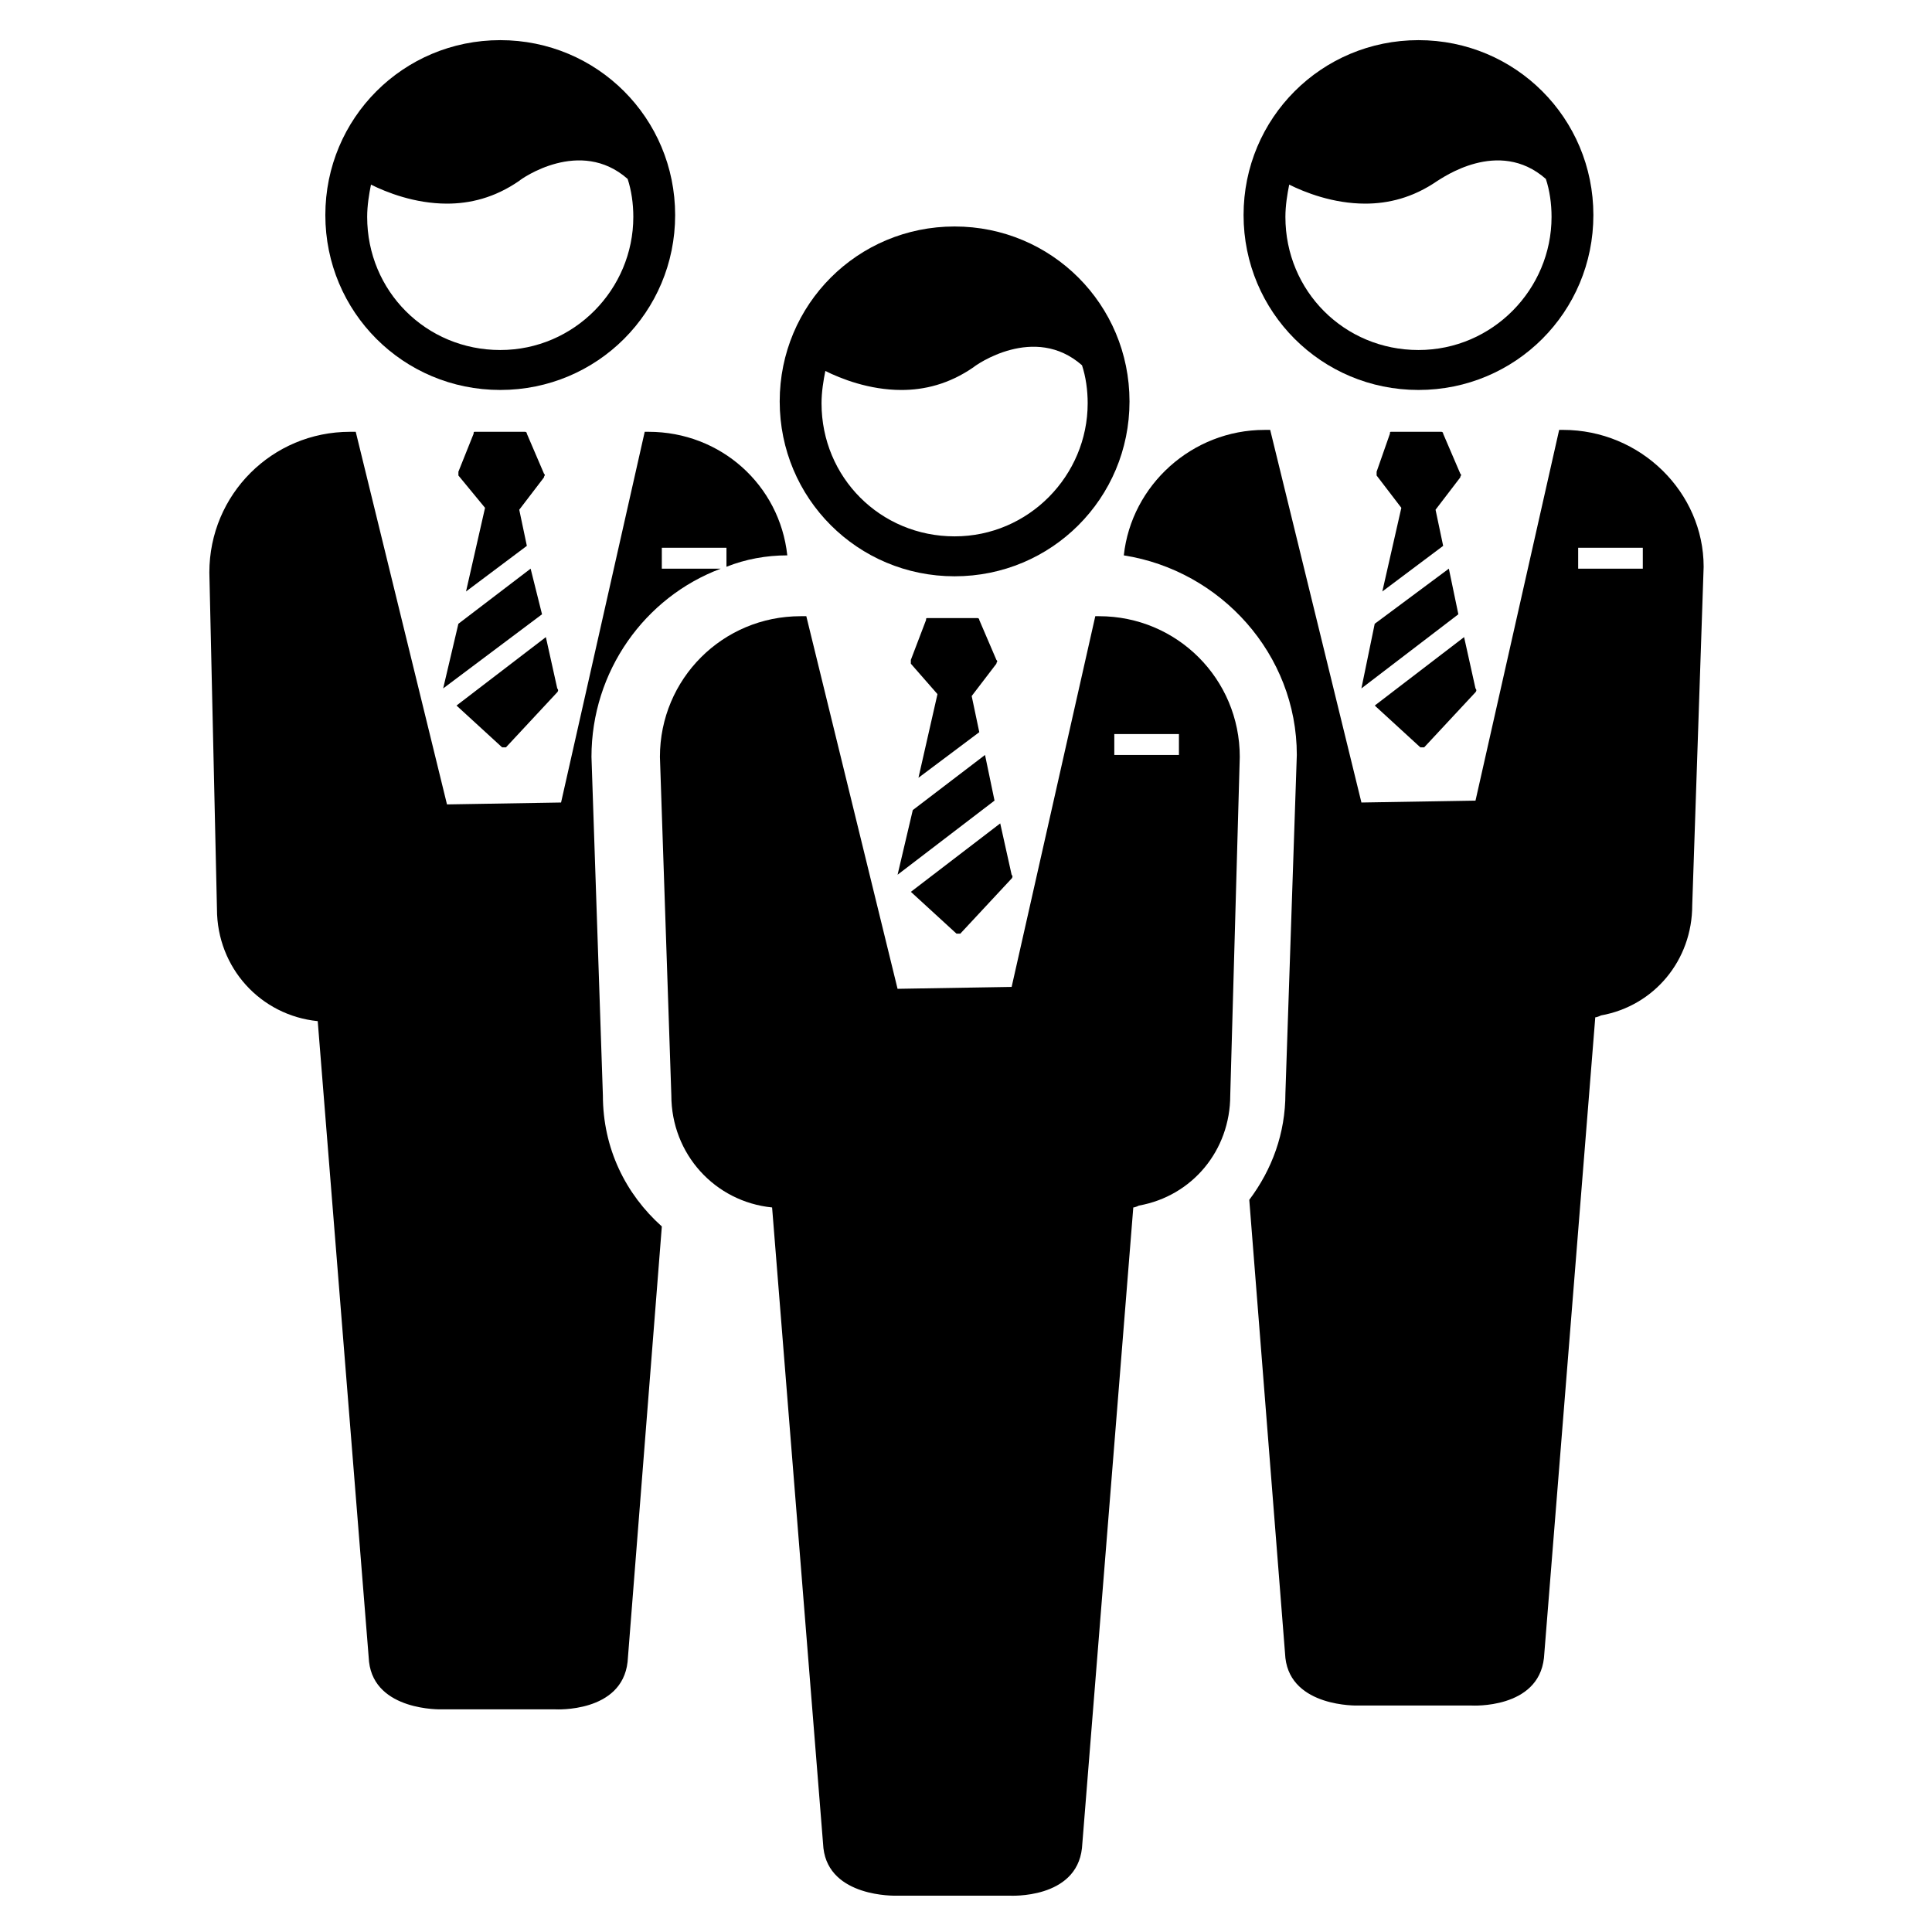
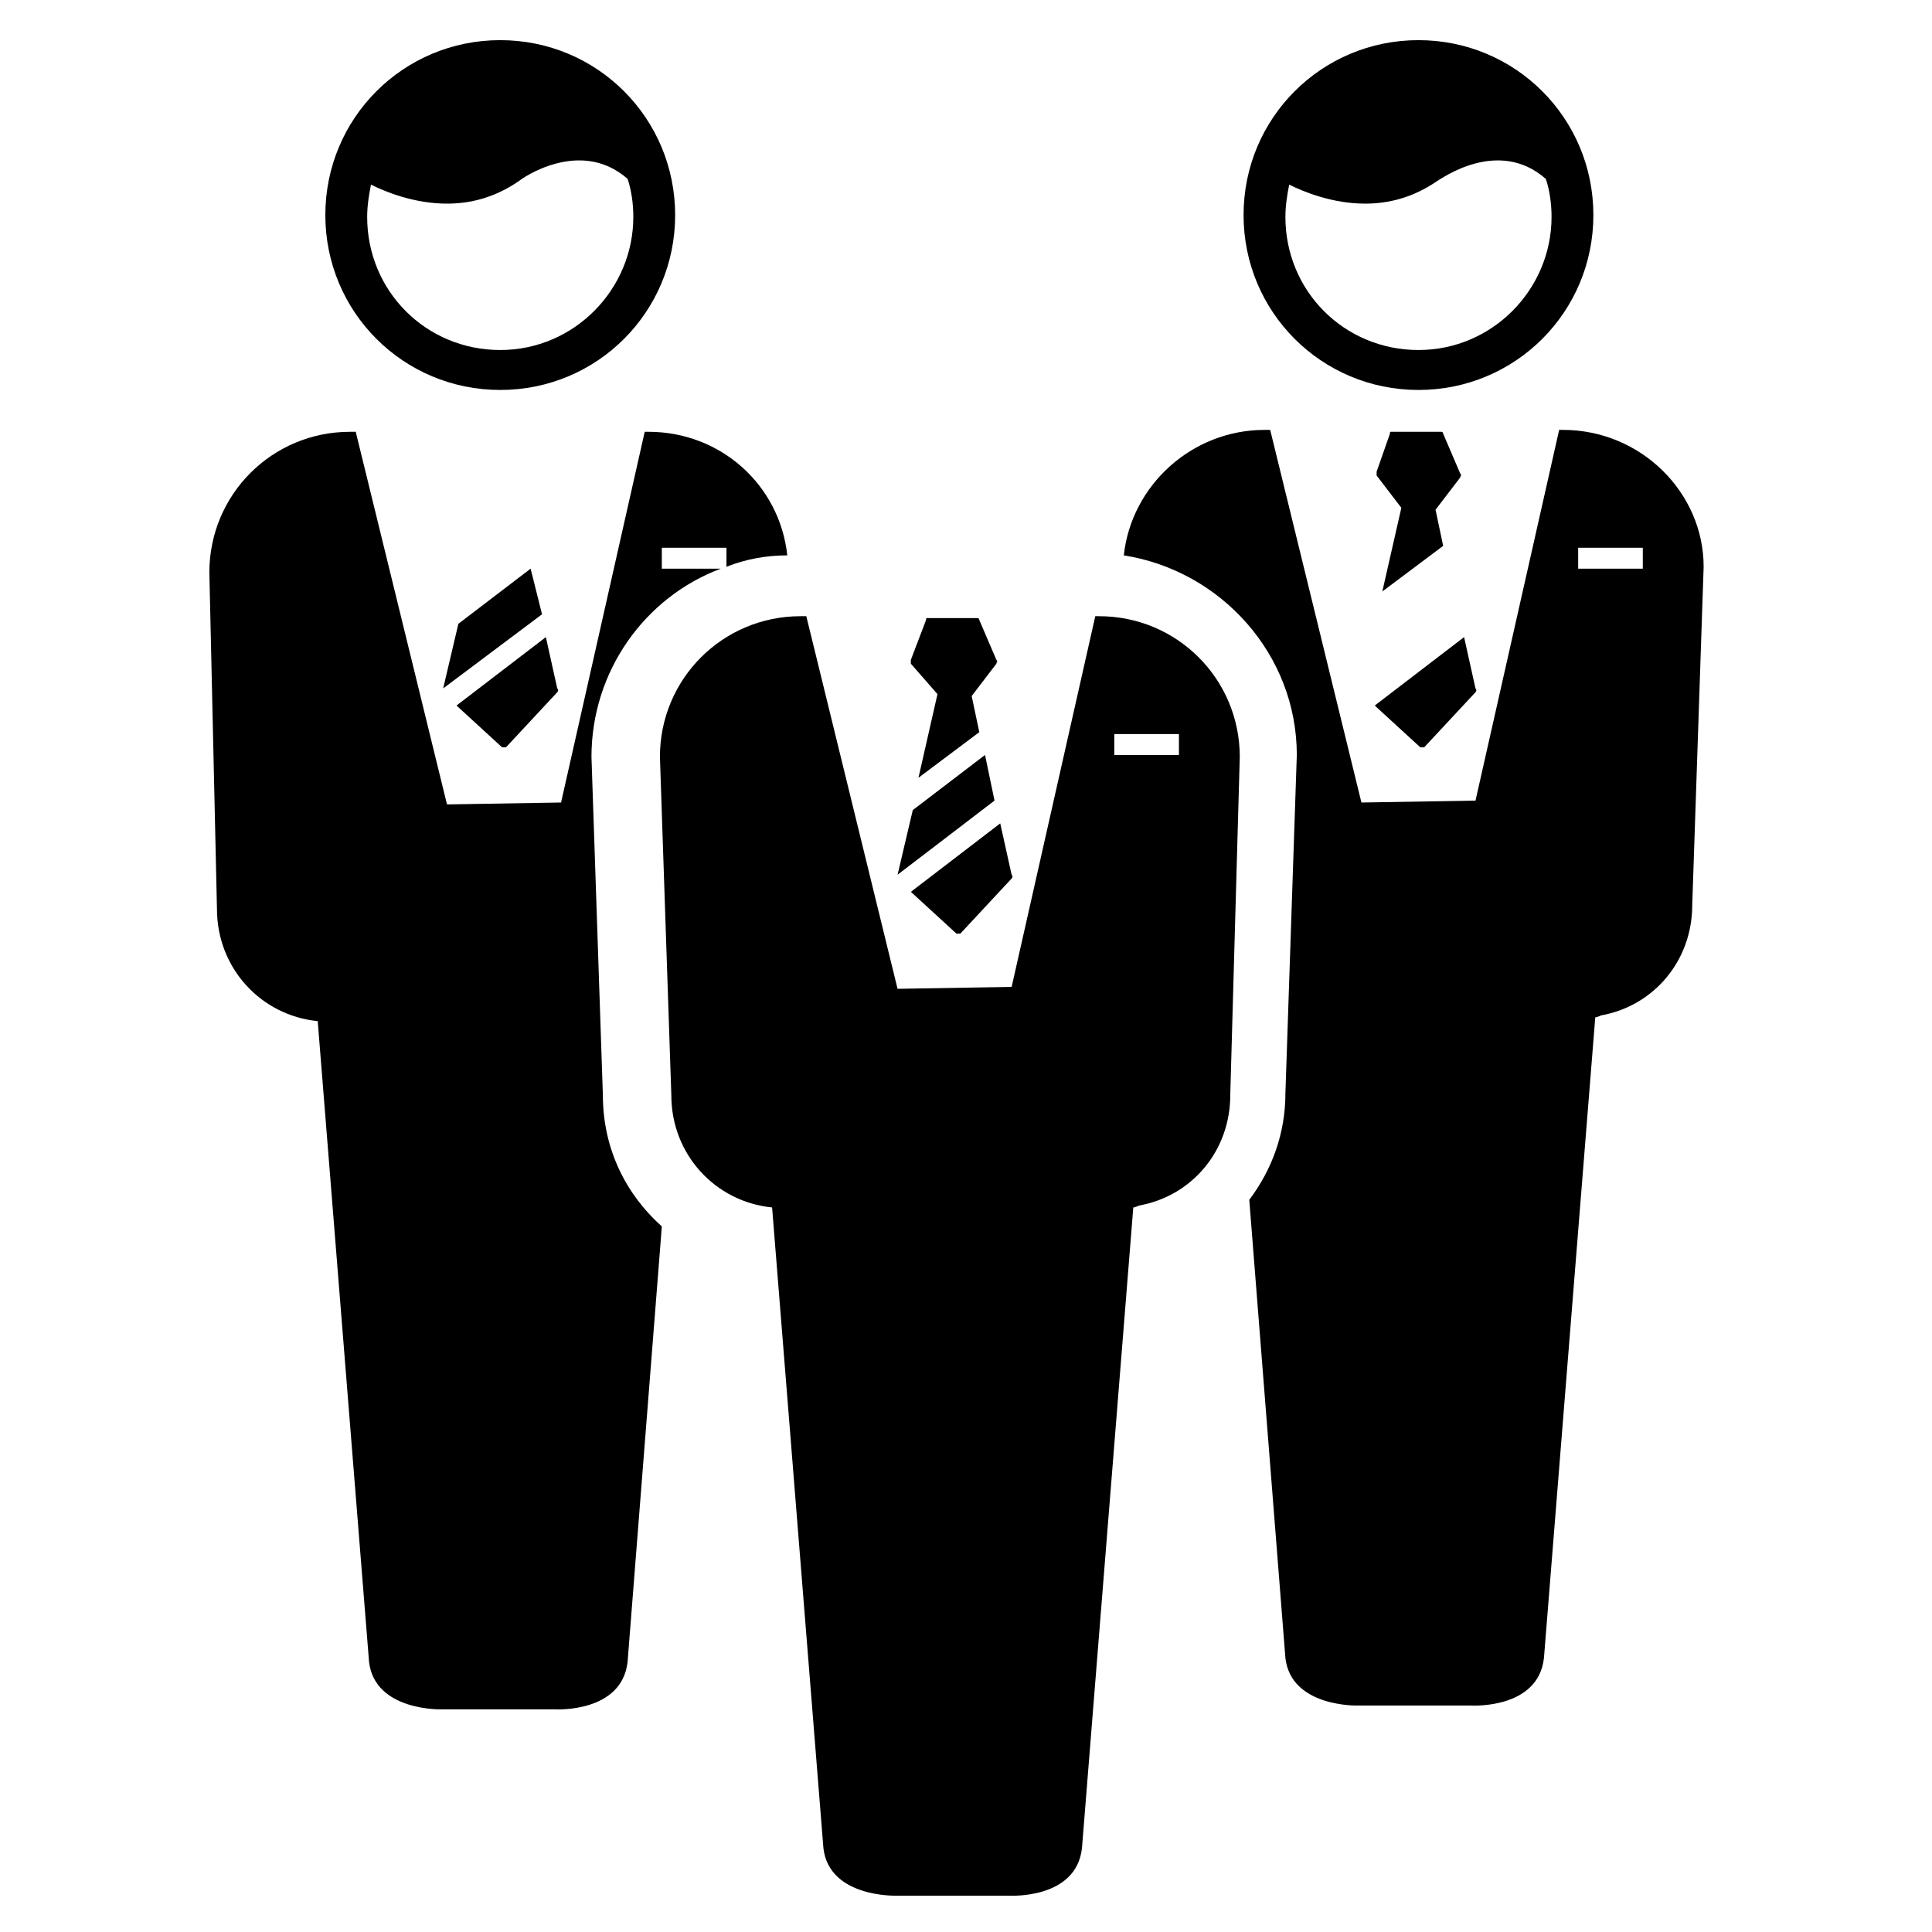
<svg xmlns="http://www.w3.org/2000/svg" fill="#000000" width="800px" height="800px" version="1.1" viewBox="144 144 512 512">
  <g>
    <path d="m558.2 257.93h-1.008l-22.168 98.242-30.23 0.504-24.18-98.746h-1.512c-19.145 0-35.266 14.609-37.281 33.25 25.695 4.031 45.848 26.199 45.848 52.898l-3.023 89.68c0 10.578-3.527 20.152-9.574 28.215l9.574 121.42c1.512 13.098 19.145 12.594 19.145 12.594h30.227s17.633 1.008 19.145-12.594l13.602-169.79c0.504 0 1.512-0.504 1.512-0.504 14.105-2.519 24.184-14.609 24.184-29.223l3.023-89.68c0-19.645-16.625-36.27-37.281-36.27zm21.16 36.777h-17.129v-5.543h17.129z" />
    <path d="m303.77 434.26-3.023-89.68c0-22.672 14.105-42.32 34.258-49.879h-15.617l0.004-5.539h17.129v5.039c5.039-2.016 10.578-3.023 16.121-3.023-2.016-18.641-17.633-32.746-36.777-32.746h-1.008l-22.168 98.242-30.23 0.504-24.184-98.746h-1.512c-20.656 0-37.281 16.625-37.281 37.281l2.016 89.172c0 15.617 11.586 28.215 26.703 29.727l13.602 169.79c1.512 13.098 19.145 12.594 19.145 12.594h30.227s17.633 1.008 19.145-12.594l9.074-115.38c-9.574-8.562-15.621-20.656-15.621-34.762z" />
    <path d="m435.27 307.3h-1.008l-22.168 98.242-30.23 0.504-24.184-98.746h-1.512c-20.656 0-37.281 16.625-37.281 37.281l3.023 89.68c0 15.617 11.586 28.215 26.703 29.727l13.602 169.79c1.512 13.098 19.145 12.594 19.145 12.594h30.227s17.633 1.008 19.145-12.594l13.602-169.79c0.504 0 1.512-0.504 1.512-0.504 14.105-2.519 24.184-14.609 24.184-29.223l2.523-89.68c0-20.656-16.625-37.281-37.281-37.281zm21.16 36.777h-17.129v-5.543h17.129z" />
    <path d="m405.04 344.07-19.145 14.613-4.027 17.129 25.691-19.648z" />
    <path d="m409.07 362.21-23.68 18.137 12.09 11.082h0.504 0.504l13.602-14.609s0.504-0.504 0-1.008z" />
    <path d="m392.44 327.95-5.039 22.168 16.121-12.09-2.016-9.574 6.551-8.566c0-0.504 0.504-0.504 0-1.008l-4.535-10.578c0-0.504-0.504-0.504-0.504-0.504h-13.098c-0.504 0-0.504 0-0.504 0.504l-4.031 10.578v1.008z" />
-     <path d="m396.98 204.02c-25.695 0-46.352 20.656-46.352 46.352 0 25.695 20.656 46.352 46.352 46.352 25.695 0 46.352-20.656 46.352-46.352-0.004-25.695-20.656-46.352-46.352-46.352zm35.266 46.855c0 19.145-15.617 35.266-35.266 35.266-19.648 0-35.266-15.617-35.266-35.266 0-3.023 0.504-6.047 1.008-8.566 4.031 2.016 11.586 5.039 20.152 5.039 6.047 0 12.594-1.512 19.145-6.047 0.504-0.504 16.121-11.586 28.719-0.504 1.004 3.023 1.508 6.551 1.508 10.078z" />
    <path d="m284.62 294.7-19.145 14.609-4.031 17.129 26.199-19.648z" />
    <path d="m288.66 312.84-23.68 18.137 12.09 11.082h0.504 0.504l13.602-14.609s0.504-0.504 0-1.008z" />
-     <path d="m272.54 278.58-5.039 22.168 16.121-12.09-2.016-9.574 6.551-8.566c0-0.504 0.504-0.504 0-1.008l-4.535-10.578c0-0.504-0.504-0.504-0.504-0.504h-13.098c-0.504 0-0.504 0-0.504 0.504l-4.031 10.074v1.008z" />
    <path d="m276.57 154.64c-25.695 0-46.352 20.656-46.352 46.352 0 25.695 20.656 46.352 46.352 46.352 25.695 0 46.352-20.656 46.352-46.352-0.004-25.695-20.66-46.352-46.352-46.352zm35.266 46.852c0 19.145-15.617 35.266-35.266 35.266-19.648 0-35.266-15.617-35.266-35.266 0-3.023 0.504-6.047 1.008-8.566 4.031 2.016 11.586 5.039 20.152 5.039 6.047 0 12.594-1.512 19.145-6.047 0.504-0.504 16.121-11.586 28.719-0.504 1.004 3.027 1.508 6.555 1.508 10.078z" />
-     <path d="m527.96 294.7-19.648 14.609-3.527 17.129 25.695-19.648z" />
    <path d="m532 312.84-23.68 18.137 12.09 11.082h0.504 0.504l13.602-14.609s0.504-0.504 0-1.008z" />
    <path d="m515.37 278.58-5.039 22.168 16.121-12.09-2.016-9.574 6.551-8.566c0-0.504 0.504-0.504 0-1.008l-4.535-10.578c0-0.504-0.504-0.504-0.504-0.504h-13.098c-0.504 0-0.504 0-0.504 0.504l-3.527 10.074v1.008z" />
    <path d="m519.91 154.64c-25.695 0-46.352 20.656-46.352 46.352 0 25.695 20.656 46.352 46.352 46.352s46.352-20.656 46.352-46.352c-0.004-25.695-20.66-46.352-46.352-46.352zm35.266 46.852c0 19.145-15.617 35.266-35.266 35.266s-35.266-15.617-35.266-35.266c0-3.023 0.504-6.047 1.008-8.566 4.031 2.016 11.586 5.039 20.152 5.039 6.047 0 12.594-1.512 19.145-6.047 1.004-0.5 16.121-11.586 28.715-0.5 1.008 3.023 1.512 6.551 1.512 10.074z" />
  </g>
</svg>